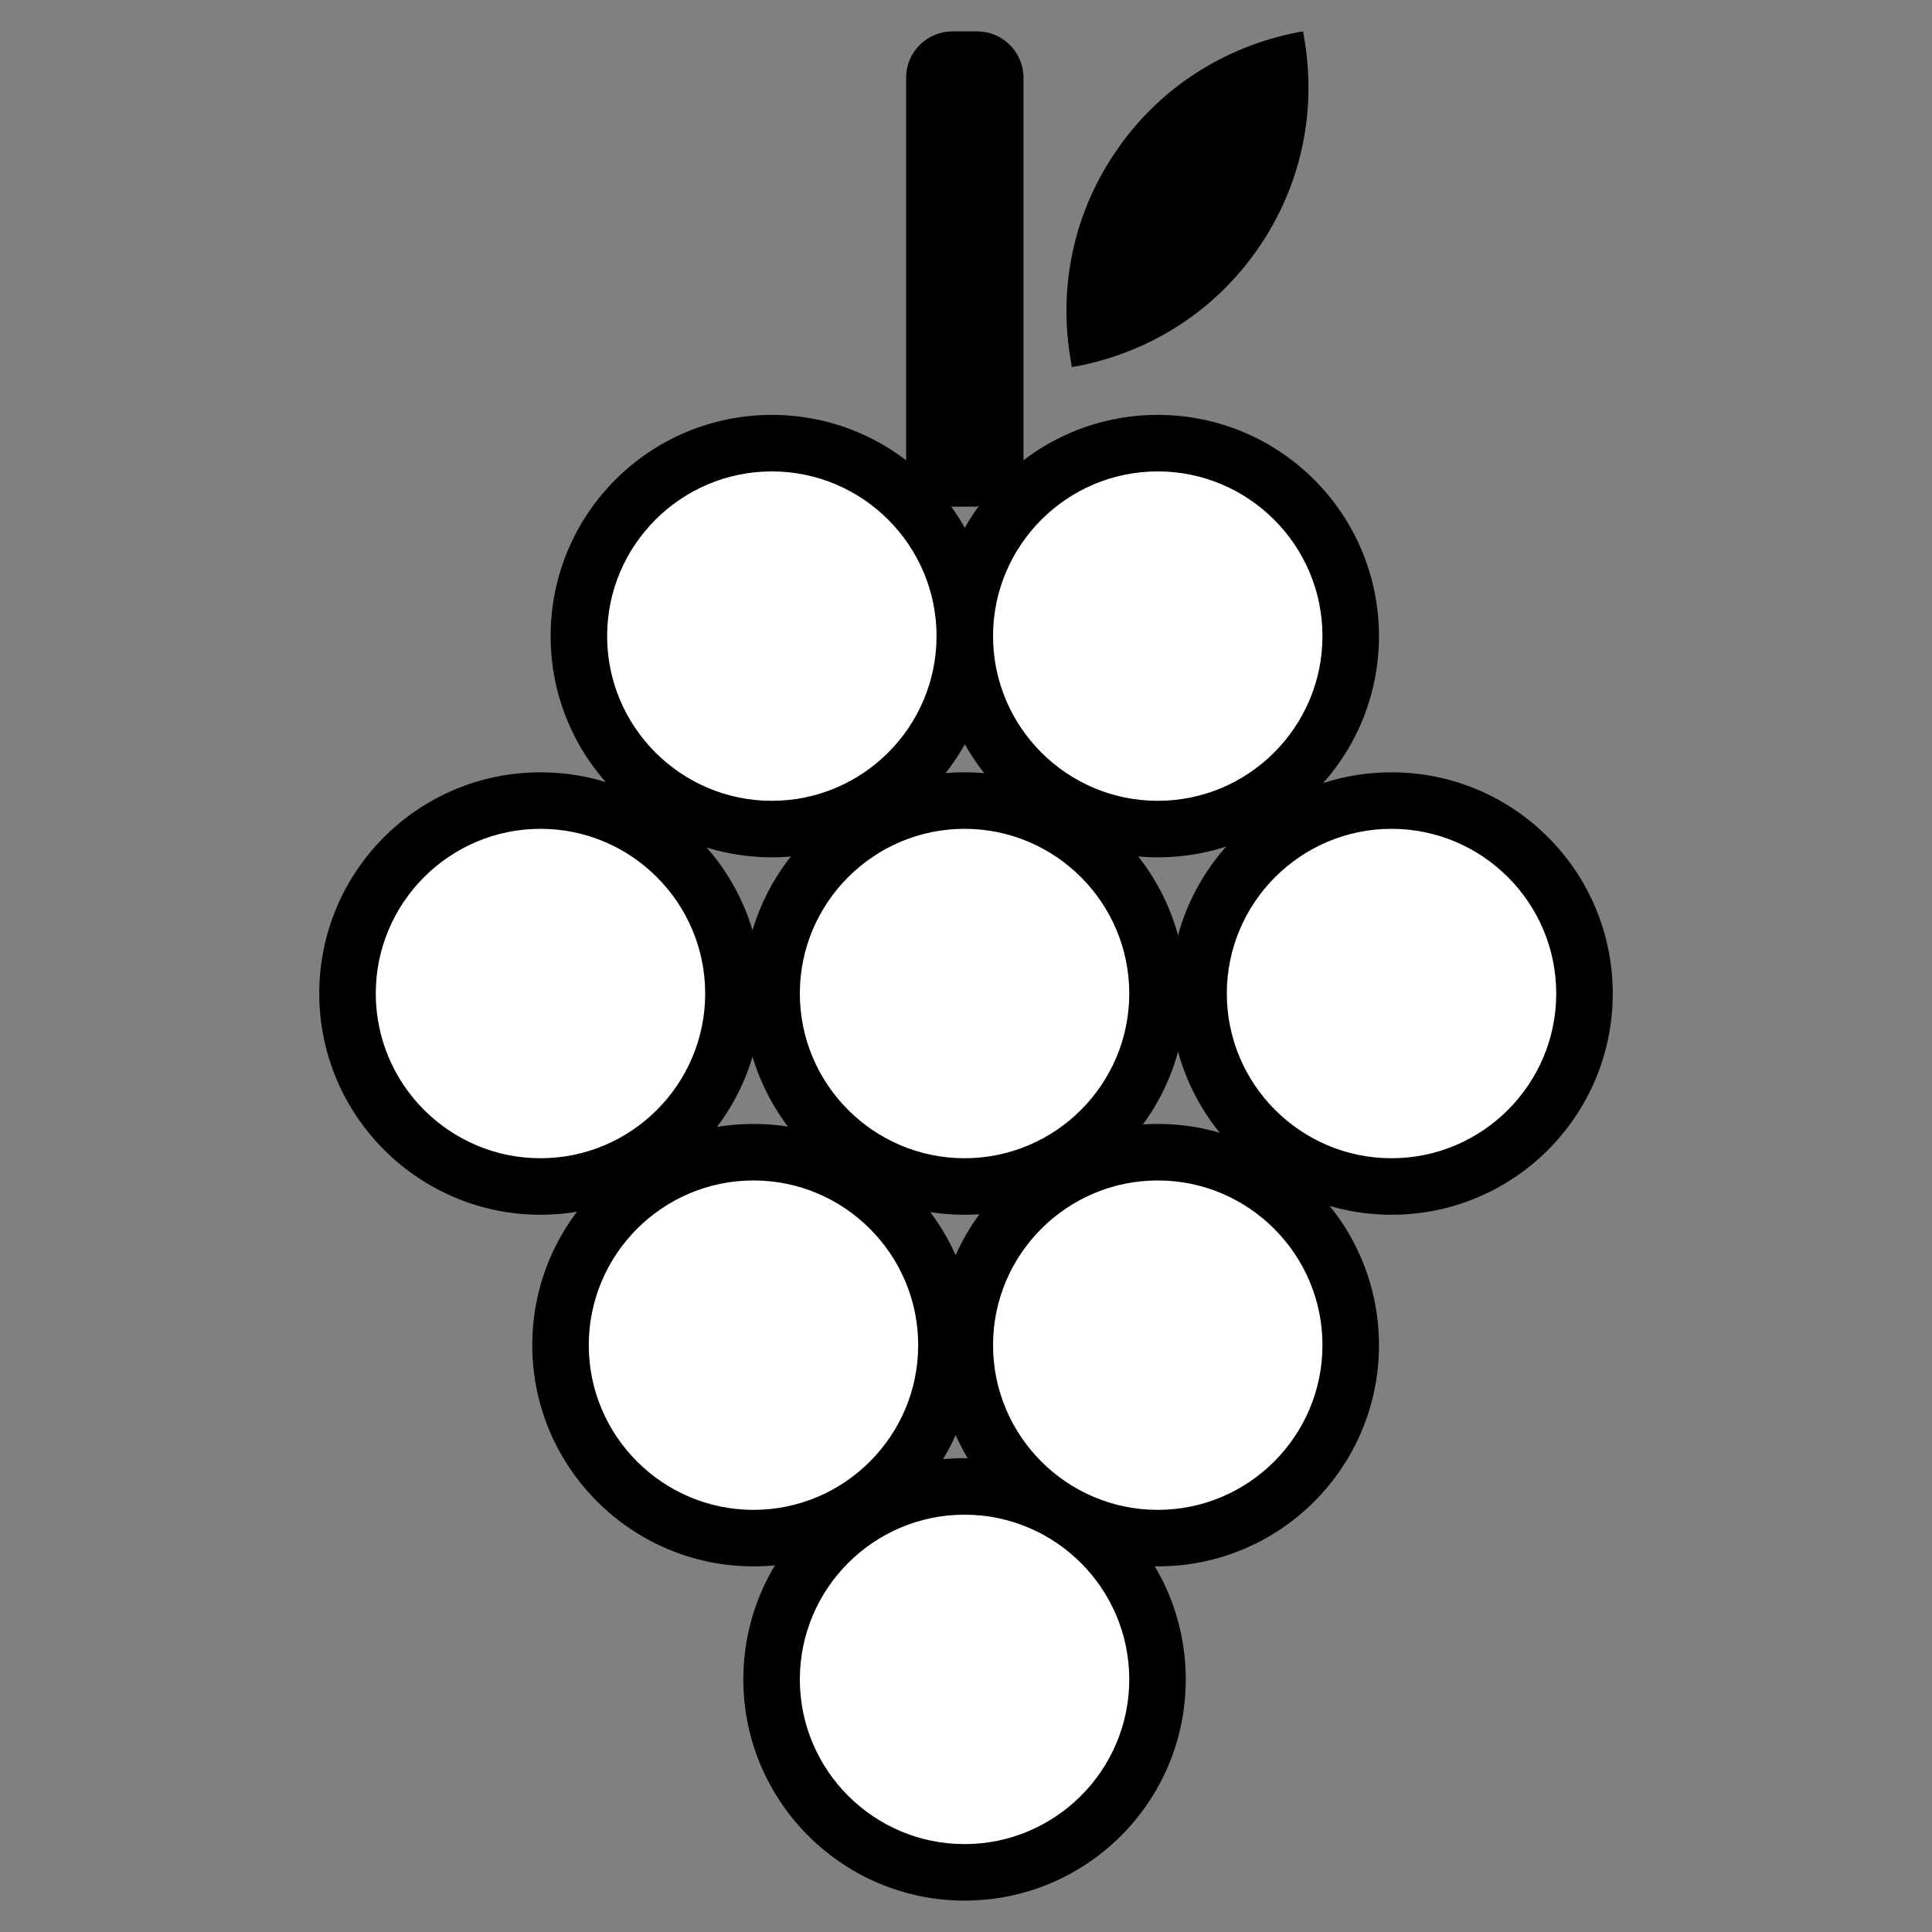
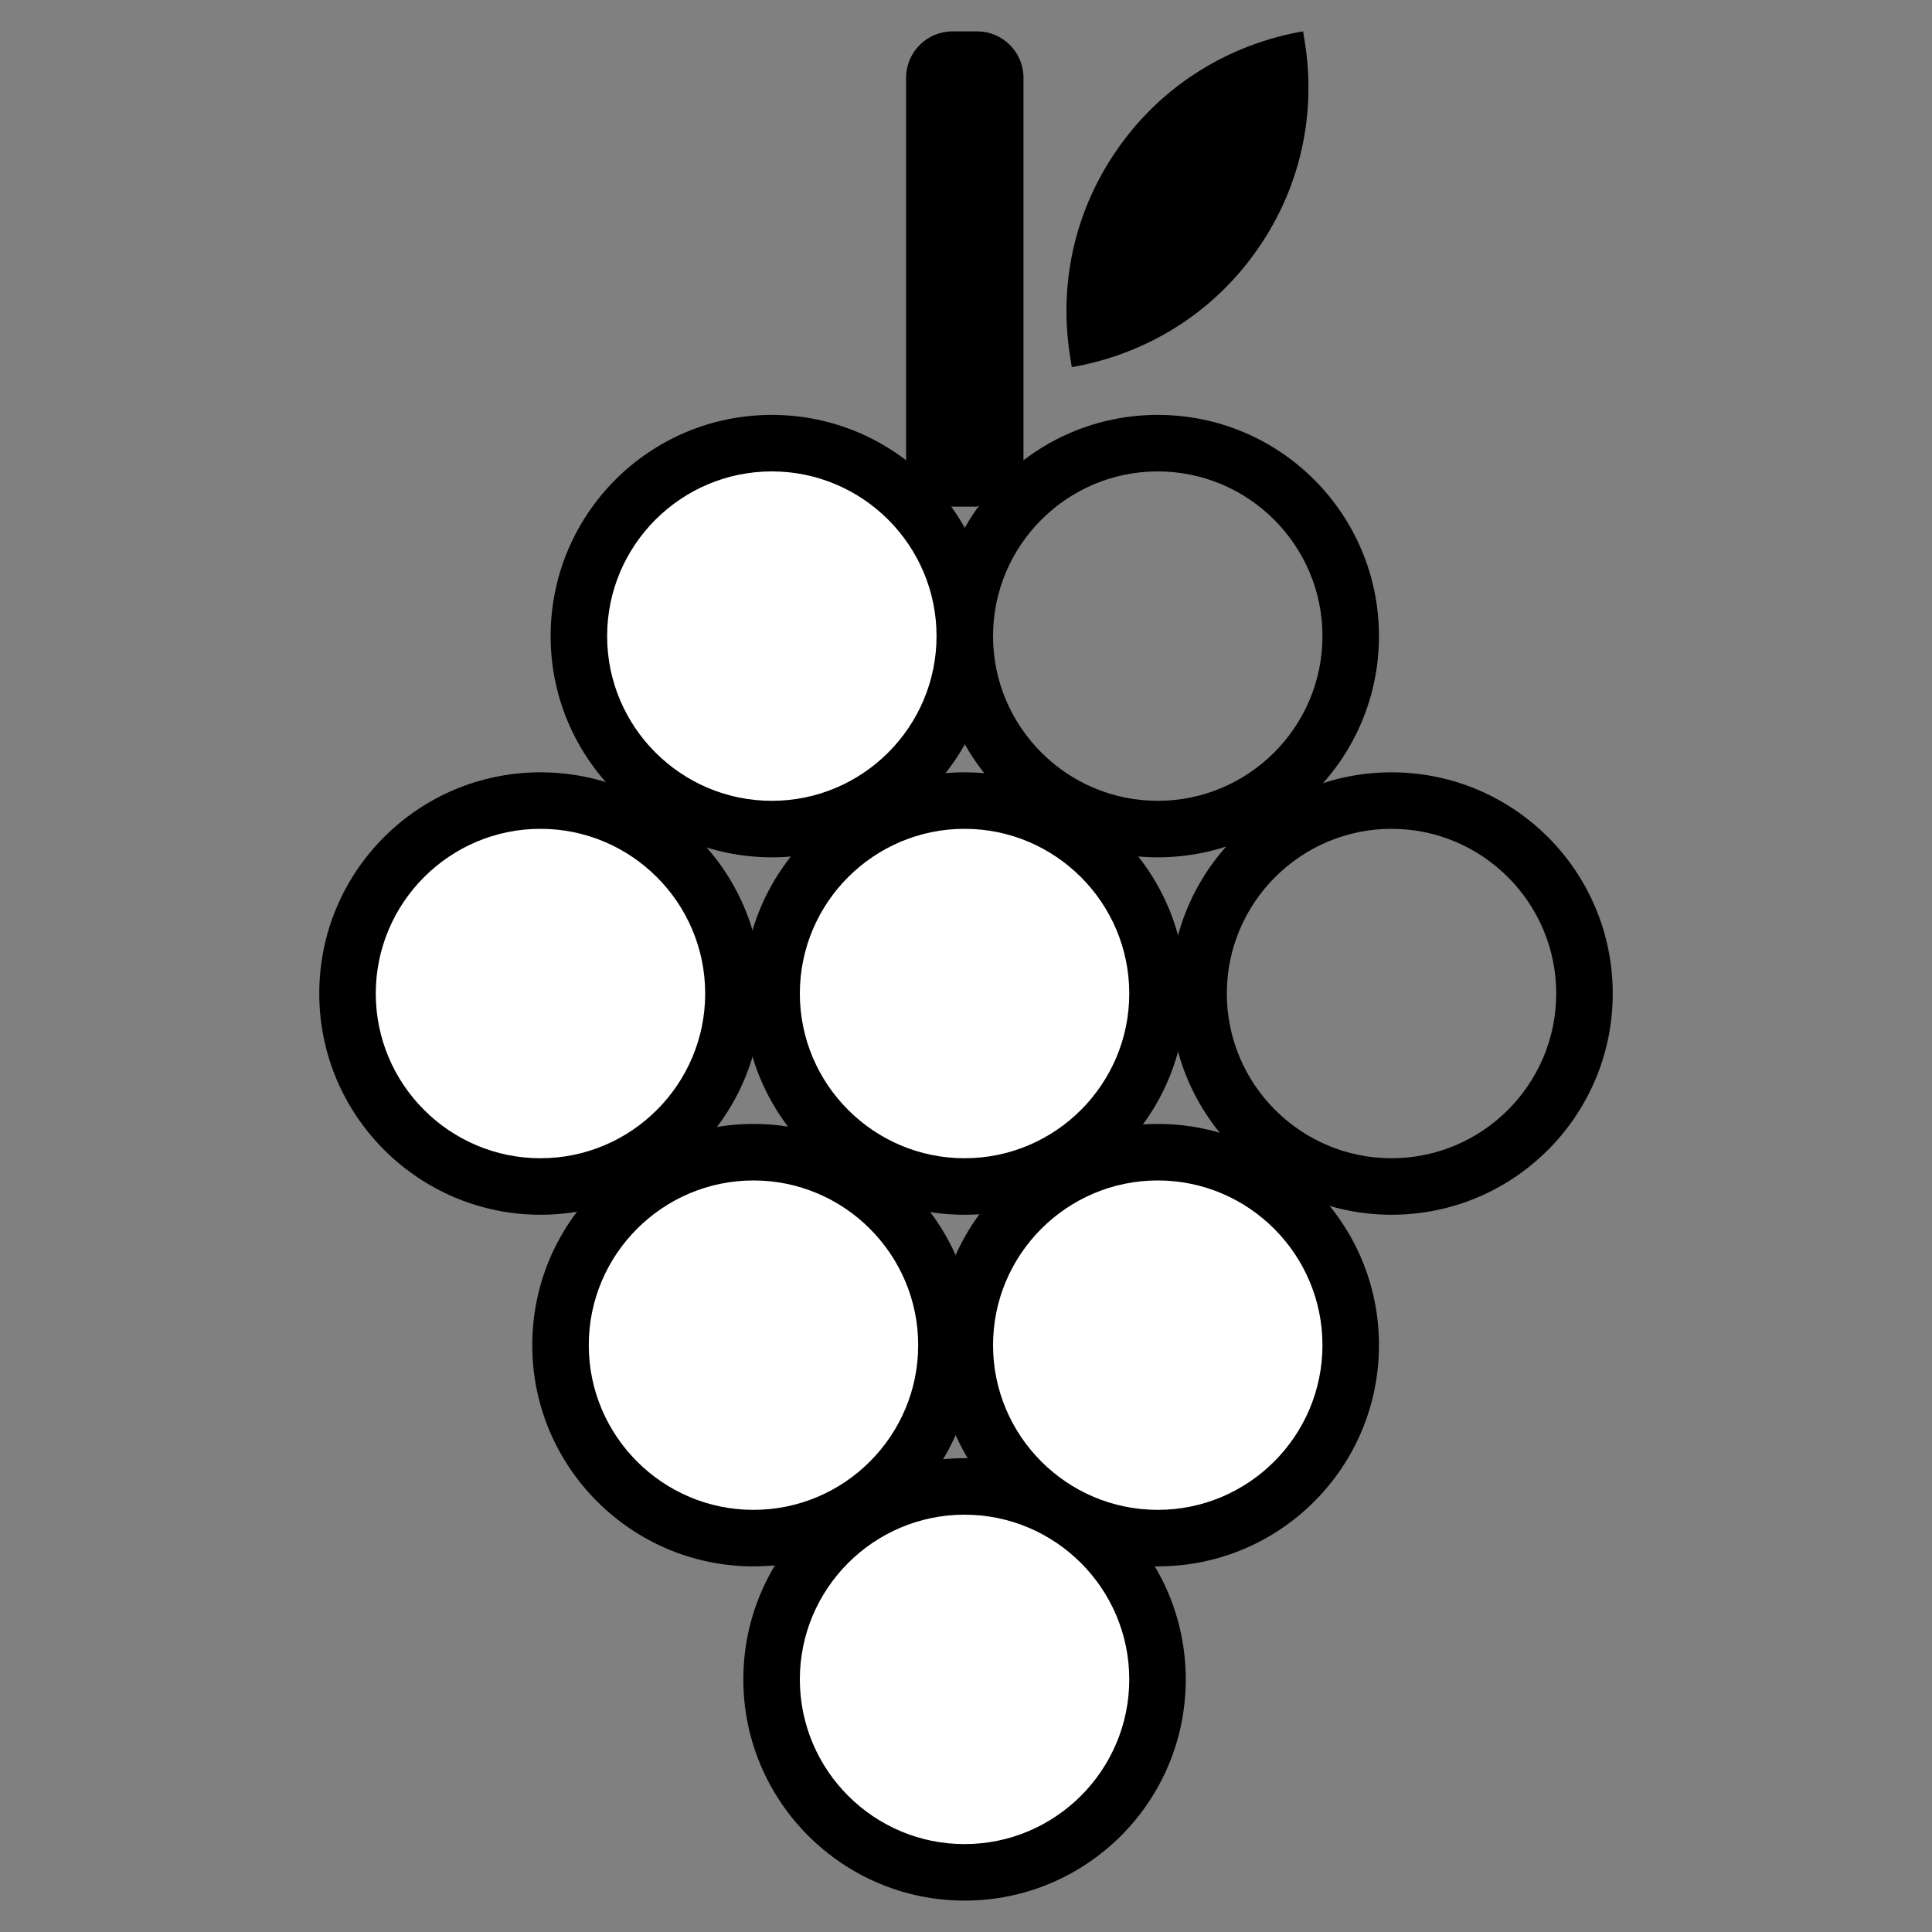
<svg xmlns="http://www.w3.org/2000/svg" id="_レイヤー_2" viewBox="0 0 40 40">
  <rect x="0" y="0" width="40" height="40" fill="#808080" stroke="none" />
  <defs>
    <style>.cls-1{fill:none;}.cls-1,.cls-2,.cls-3{stroke-width:0px;}.cls-2{fill:#000;}.cls-3{fill:#fff;}</style>
  </defs>
  <g id="_レイヤー_1-2">
    <rect class="cls-1" width="40" height="40" />
    <circle class="cls-3" cx="19.97" cy="34.77" r="3.99" />
    <path class="cls-2" d="M19.97,39.35c-2.52,0-4.58-2.05-4.58-4.58s2.05-4.58,4.58-4.58,4.58,2.05,4.58,4.58-2.05,4.58-4.58,4.58ZM19.97,31.36c-1.88,0-3.41,1.53-3.41,3.41s1.53,3.41,3.41,3.41,3.41-1.53,3.41-3.41-1.53-3.41-3.41-3.41Z" />
    <circle class="cls-3" cx="19.97" cy="20.57" r="3.99" />
    <path class="cls-2" d="M19.97,25.15c-2.52,0-4.58-2.05-4.58-4.58s2.05-4.58,4.58-4.58,4.58,2.05,4.58,4.58-2.05,4.58-4.58,4.58ZM19.97,17.16c-1.88,0-3.41,1.53-3.41,3.41s1.53,3.41,3.41,3.41,3.41-1.53,3.41-3.41-1.53-3.41-3.41-3.41Z" />
    <circle class="cls-3" cx="23.97" cy="27.85" r="3.99" />
    <path class="cls-2" d="M23.97,32.43c-2.52,0-4.58-2.05-4.58-4.58s2.05-4.58,4.58-4.58,4.58,2.05,4.58,4.58-2.05,4.58-4.58,4.58ZM23.97,24.44c-1.88,0-3.41,1.53-3.41,3.41s1.53,3.41,3.41,3.41,3.41-1.53,3.41-3.41-1.53-3.41-3.41-3.41Z" />
    <circle class="cls-3" cx="15.6" cy="27.85" r="3.99" />
    <path class="cls-2" d="M15.6,32.43c-2.52,0-4.58-2.05-4.58-4.58s2.05-4.58,4.58-4.58,4.58,2.05,4.58,4.58-2.05,4.58-4.58,4.58ZM15.6,24.44c-1.88,0-3.41,1.53-3.41,3.41s1.53,3.41,3.41,3.41,3.41-1.53,3.41-3.41-1.53-3.41-3.41-3.41Z" />
-     <circle class="cls-3" cx="23.97" cy="13.17" r="3.99" />
    <path class="cls-2" d="M23.97,17.75c-2.52,0-4.58-2.05-4.58-4.58s2.05-4.58,4.58-4.58,4.58,2.05,4.58,4.58-2.05,4.58-4.58,4.58ZM23.97,9.76c-1.88,0-3.41,1.53-3.41,3.41s1.53,3.41,3.41,3.41,3.41-1.53,3.41-3.41-1.53-3.41-3.41-3.41Z" />
    <circle class="cls-3" cx="15.98" cy="13.17" r="3.99" />
    <path class="cls-2" d="M15.98,17.75c-2.52,0-4.58-2.05-4.58-4.58s2.05-4.58,4.58-4.58,4.58,2.05,4.58,4.58-2.05,4.58-4.58,4.58ZM15.98,9.76c-1.88,0-3.41,1.53-3.41,3.41s1.53,3.41,3.41,3.41,3.41-1.53,3.41-3.41-1.53-3.41-3.41-3.41Z" />
-     <circle class="cls-3" cx="28.81" cy="20.57" r="3.99" />
    <path class="cls-2" d="M28.81,25.15c-2.52,0-4.58-2.05-4.58-4.58s2.05-4.58,4.58-4.58,4.58,2.05,4.58,4.58-2.05,4.58-4.58,4.58ZM28.81,17.16c-1.88,0-3.41,1.53-3.41,3.41s1.53,3.41,3.41,3.41,3.41-1.53,3.41-3.41-1.53-3.41-3.41-3.41Z" />
    <circle class="cls-3" cx="11.19" cy="20.57" r="3.99" />
    <path class="cls-2" d="M11.19,25.15c-2.52,0-4.58-2.05-4.58-4.58s2.05-4.58,4.58-4.58,4.58,2.05,4.58,4.58-2.05,4.58-4.58,4.58ZM11.19,17.16c-1.88,0-3.41,1.53-3.41,3.41s1.53,3.41,3.41,3.41,3.41-1.53,3.41-3.41-1.53-3.41-3.41-3.41Z" />
    <rect class="cls-2" x="18.88" y=".78" width="2.18" height="9.58" rx="1" ry="1" />
    <path class="cls-2" d="M20.23,10.49h-.51c-.53,0-.96-.43-.96-.96V1.61c0-.53.43-.96.96-.96h.51c.53,0,.96.43.96.96v7.91c0,.53-.43.96-.96.96ZM19.72.91c-.39,0-.71.32-.71.71v7.91c0,.39.32.71.71.71h.51c.39,0,.71-.32.71-.71V1.61c0-.39-.32-.71-.71-.71h-.51Z" />
    <path class="cls-2" d="M26.89.8c-1.43.28-2.77,1.09-3.66,2.39-.9,1.3-1.18,2.83-.93,4.27,1.43-.28,2.77-1.09,3.66-2.39s1.18-2.83.93-4.27Z" />
    <path class="cls-2" d="M22.19,7.6l-.02-.13c-.27-1.54.07-3.09.95-4.36.88-1.28,2.21-2.14,3.74-2.44l.12-.02.02.13c.27,1.54-.07,3.09-.95,4.36-.88,1.28-2.21,2.14-3.74,2.44l-.12.02ZM26.79.95c-1.41.3-2.64,1.12-3.46,2.31-.82,1.19-1.15,2.62-.93,4.05,1.41-.3,2.64-1.12,3.46-2.31.82-1.19,1.15-2.62.93-4.05Z" />
  </g>
</svg>